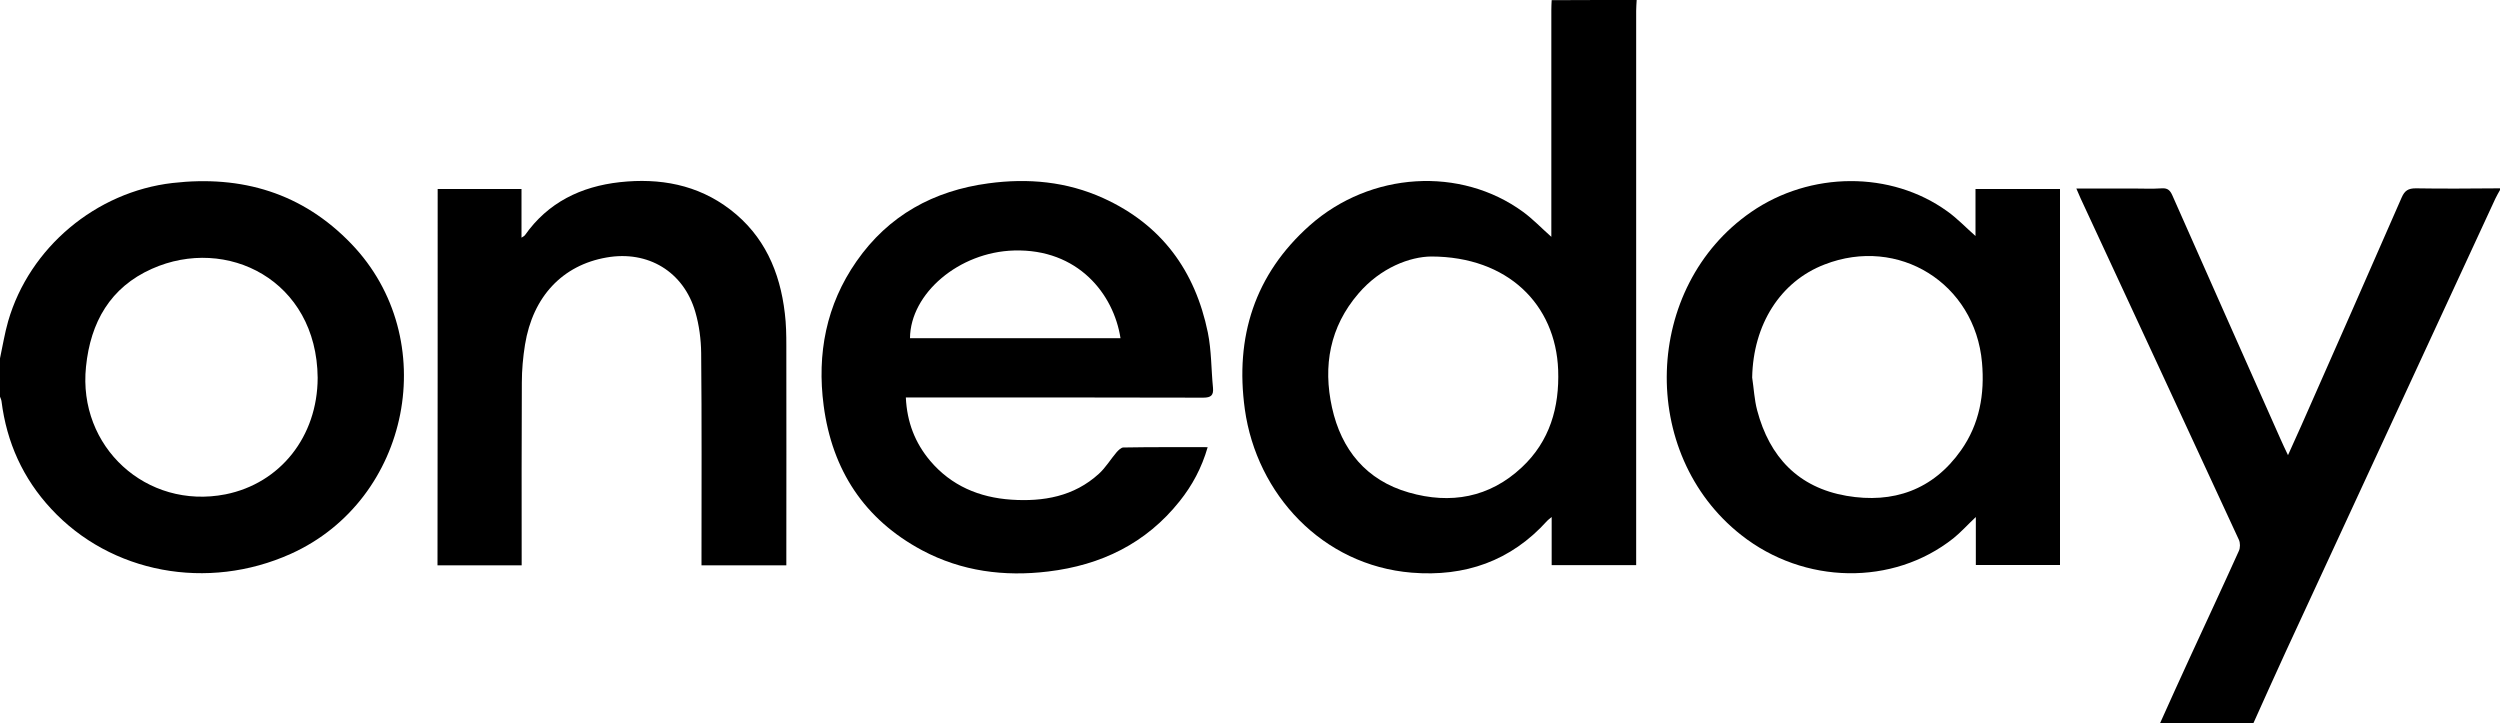
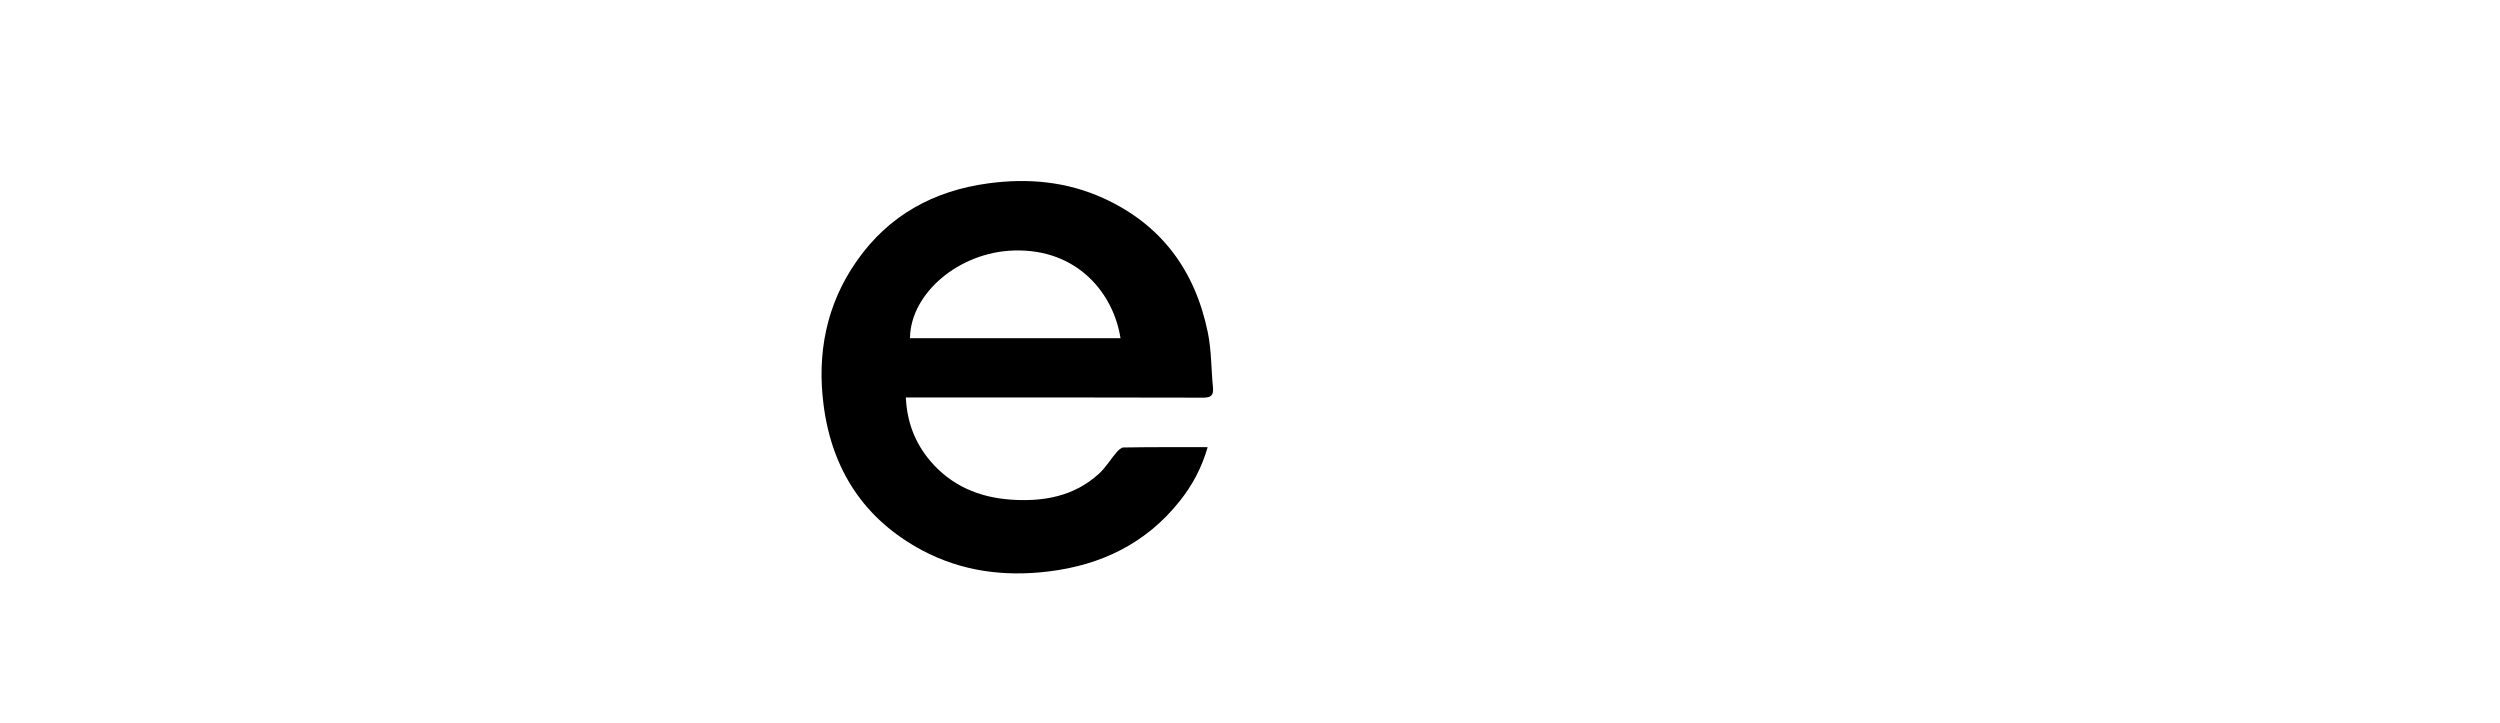
<svg xmlns="http://www.w3.org/2000/svg" id="Layer_1" x="0px" y="0px" viewBox="0 0 1500 434" style="enable-background:new 0 0 1500 434;" xml:space="preserve">
  <g>
-     <path d="M982,0c-0.1,2.2-0.3,4.3-0.3,6.5c0,108.5,0,216.9,0,325.4c0,2.3,0,4.6,0,7.2c-17.2,0-33.7,0-50.7,0c0-9.5,0-18.7,0-28.9 c-1.4,1.2-2.2,1.7-2.7,2.3c-21.8,24.2-49.4,33.7-81.3,31.1c-53.6-4.4-93-47.1-100.1-98c-6-43.4,5.9-81,39-110.4 c36.5-32.3,90.5-35.4,127.9-8.1c5.9,4.3,10.9,9.6,17,15c0-1.7,0-3.4,0-5c0-43.7,0-87.3,0-131c0-2,0.1-4,0.2-6C948,0,965,0,982,0z M858.8,153.9c-12.7,0.1-30.4,6.6-43.8,22.3c-17.1,19.9-21.3,43.3-15.8,68.3c5.6,25.4,20.6,43.7,46.1,51c25,7.2,48.4,3.1,67.8-15.1 c16.8-15.7,22.6-36,21.8-58.4C933.4,182.6,904.6,154,858.8,153.9z" />
-     <path d="M0,215c1.6-7.4,2.8-15,4.9-22.3c12.8-44.2,52.7-77.6,98.6-82.9c41.6-4.8,78,6,107.3,36.5c54.7,56.9,35.6,153.6-36.3,186 c-50,22.5-108,11.7-143.8-27C13.8,287.1,4,265.5,0.9,240.7c-0.1-0.9-0.6-1.8-0.9-2.7C0,230.3,0,222.7,0,215z M190.6,226.7 c-0.5-58.6-54.6-85.5-99.5-65.4c-24.9,11.1-36.8,32-39.5,58.7c-5,48.1,36.2,85.9,83.7,76.6C168.2,290,190.5,261.9,190.6,226.7z" />
-     <path d="M1296,434c5.9-13,11.7-26.1,17.7-39c9.9-21.5,19.9-42.9,29.6-64.4c0.9-1.9,0.9-4.9,0-6.8c-31.5-68.3-63.3-136.5-94.9-204.7 c-0.8-1.8-1.5-3.6-2.6-6c11.6,0,22.5,0,33.4,0c6,0,12,0.3,18-0.1c3.5-0.2,4.9,1.3,6.2,4.2c21.5,48.7,43.2,97.3,64.8,146 c1.3,3,2.7,5.9,4.6,9.9c3-6.6,5.6-12.3,8.1-18c20.1-45.5,40.2-91,60.1-136.6c1.8-4.1,3.9-5.5,8.5-5.5c16.8,0.3,33.7,0.1,50.5,0 c0,0.3,0,0.7,0,1c-0.9,1.7-2,3.4-2.8,5.2c-41.9,90.5-83.8,181.1-125.7,271.7c-6.6,14.3-13,28.7-19.5,43.1 C1333.3,434,1314.7,434,1296,434z" />
-     <path d="M1236,113.4c0,75.2,0,150.3,0,225.6c-16.8,0-33.4,0-50.5,0c0-9.5,0-18.7,0-28.8c-5,4.7-8.9,9.1-13.5,12.8 c-36.2,28.7-89.5,27.8-127.3-2c-62-48.8-58.9-149,6-193.8c35.5-24.5,83.9-24.8,117.7-0.4c5.9,4.2,11,9.6,16.9,14.8 c0-9.3,0-18.6,0-28.2C1202.6,113.4,1219.1,113.4,1236,113.4z M1051.3,226.5c1,6.6,1.3,13.3,3,19.7c7.4,28,24.7,46.3,53.6,51.3 c28,4.8,51.9-3.5,68.7-27.3c11.1-15.7,14.3-33.7,12.6-52.7c-4.2-47.5-50.1-76.1-94.5-58.8C1068.2,168.9,1051.9,194.7,1051.3,226.5z " />
    <path d="M724.6,268.3c-3.6,12.5-9.3,23-16.8,32.4c-20.2,25.4-47.2,38.4-78.9,42.2c-26.4,3.2-51.9-0.1-75.6-12.7 c-34.8-18.6-54-48.2-59.1-86.8c-4.1-31.1,1.5-60.5,19.7-86.6c19.2-27.6,46.3-42.4,79.2-46.8c23.7-3.2,46.9-1.1,68.9,8.9 c35,15.9,55.1,43.6,62.7,80.6c2.2,10.8,2,22.1,3.1,33.2c0.4,4.5-1.2,5.9-5.9,5.9c-57.2-0.2-114.3-0.1-171.5-0.1c-2.1,0-4.2,0-6.9,0 c0.7,14.8,5.5,27.2,14.6,38c12.7,15,29.5,22,48.6,23.3c19.3,1.3,37.7-1.9,52.6-15.5c4.1-3.7,7.1-8.8,10.7-13c1.1-1.2,2.7-2.8,4-2.8 C690.6,268.2,707.1,268.3,724.6,268.3z M672.3,202.9c-4.1-26.5-25.5-53.7-63.9-52.6c-33,0.9-62.2,25.8-62.4,52.6 C588.1,202.9,630.2,202.9,672.3,202.9z" />
-     <path d="M262.6,113.4c16.7,0,33.3,0,50.3,0c0,9.6,0,19,0,29.2c1.1-0.7,1.7-1,2-1.4c13.9-19.8,33.7-29.3,57-31.9 c23.9-2.6,46.6,1.4,66.2,16.4c20.4,15.6,29.9,37.3,32.8,62.3c0.8,6.4,0.9,13,0.9,19.4c0.1,42.5,0,85,0,127.5c0,1.3,0,2.6,0,4.3 c-17,0-33.7,0-50.9,0c0-1.9,0-3.7,0-5.4c0-40.7,0.2-81.3-0.2-122c-0.1-8.2-1.2-16.7-3.5-24.6c-7-24.2-28.4-37.1-53.3-32.7 c-26.4,4.6-44.2,23.4-48.9,52.3c-1.2,7.5-1.9,15.2-1.9,22.8c-0.2,34.7-0.1,69.3-0.1,104c0,1.8,0,3.6,0,5.6c-17,0-33.5,0-50.5,0 C262.6,264,262.6,188.9,262.6,113.4z" />
  </g>
</svg>